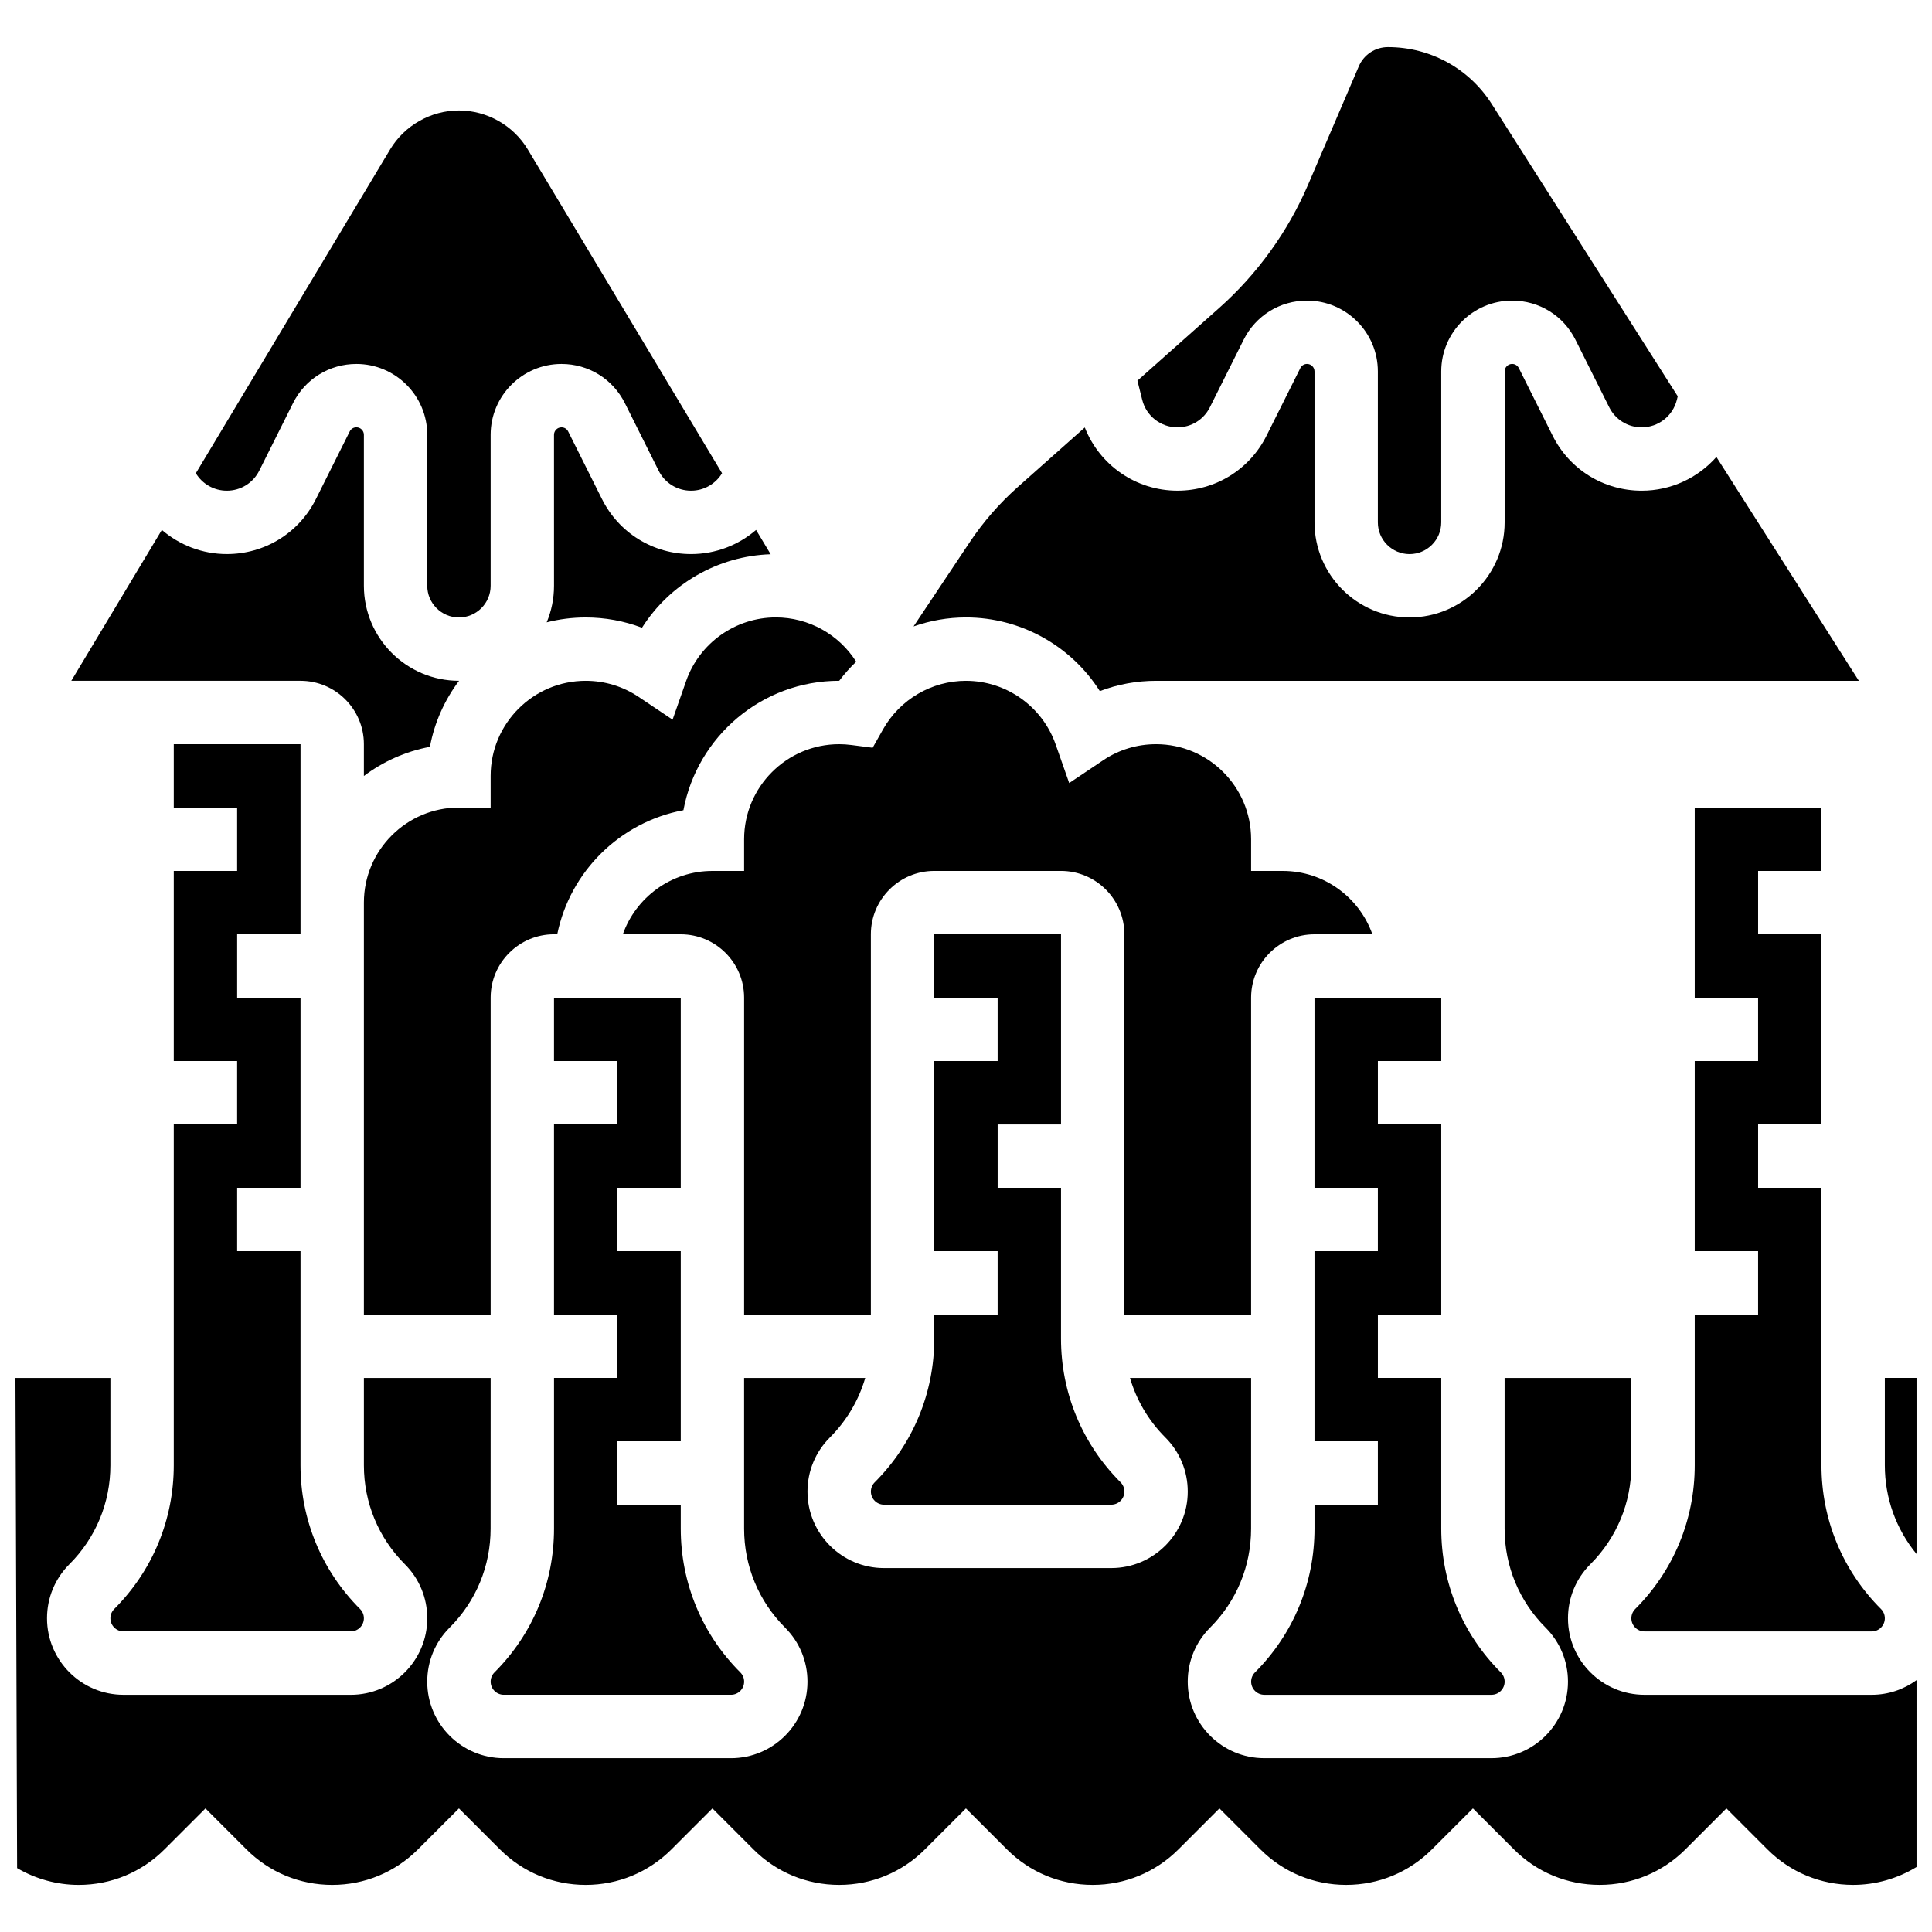
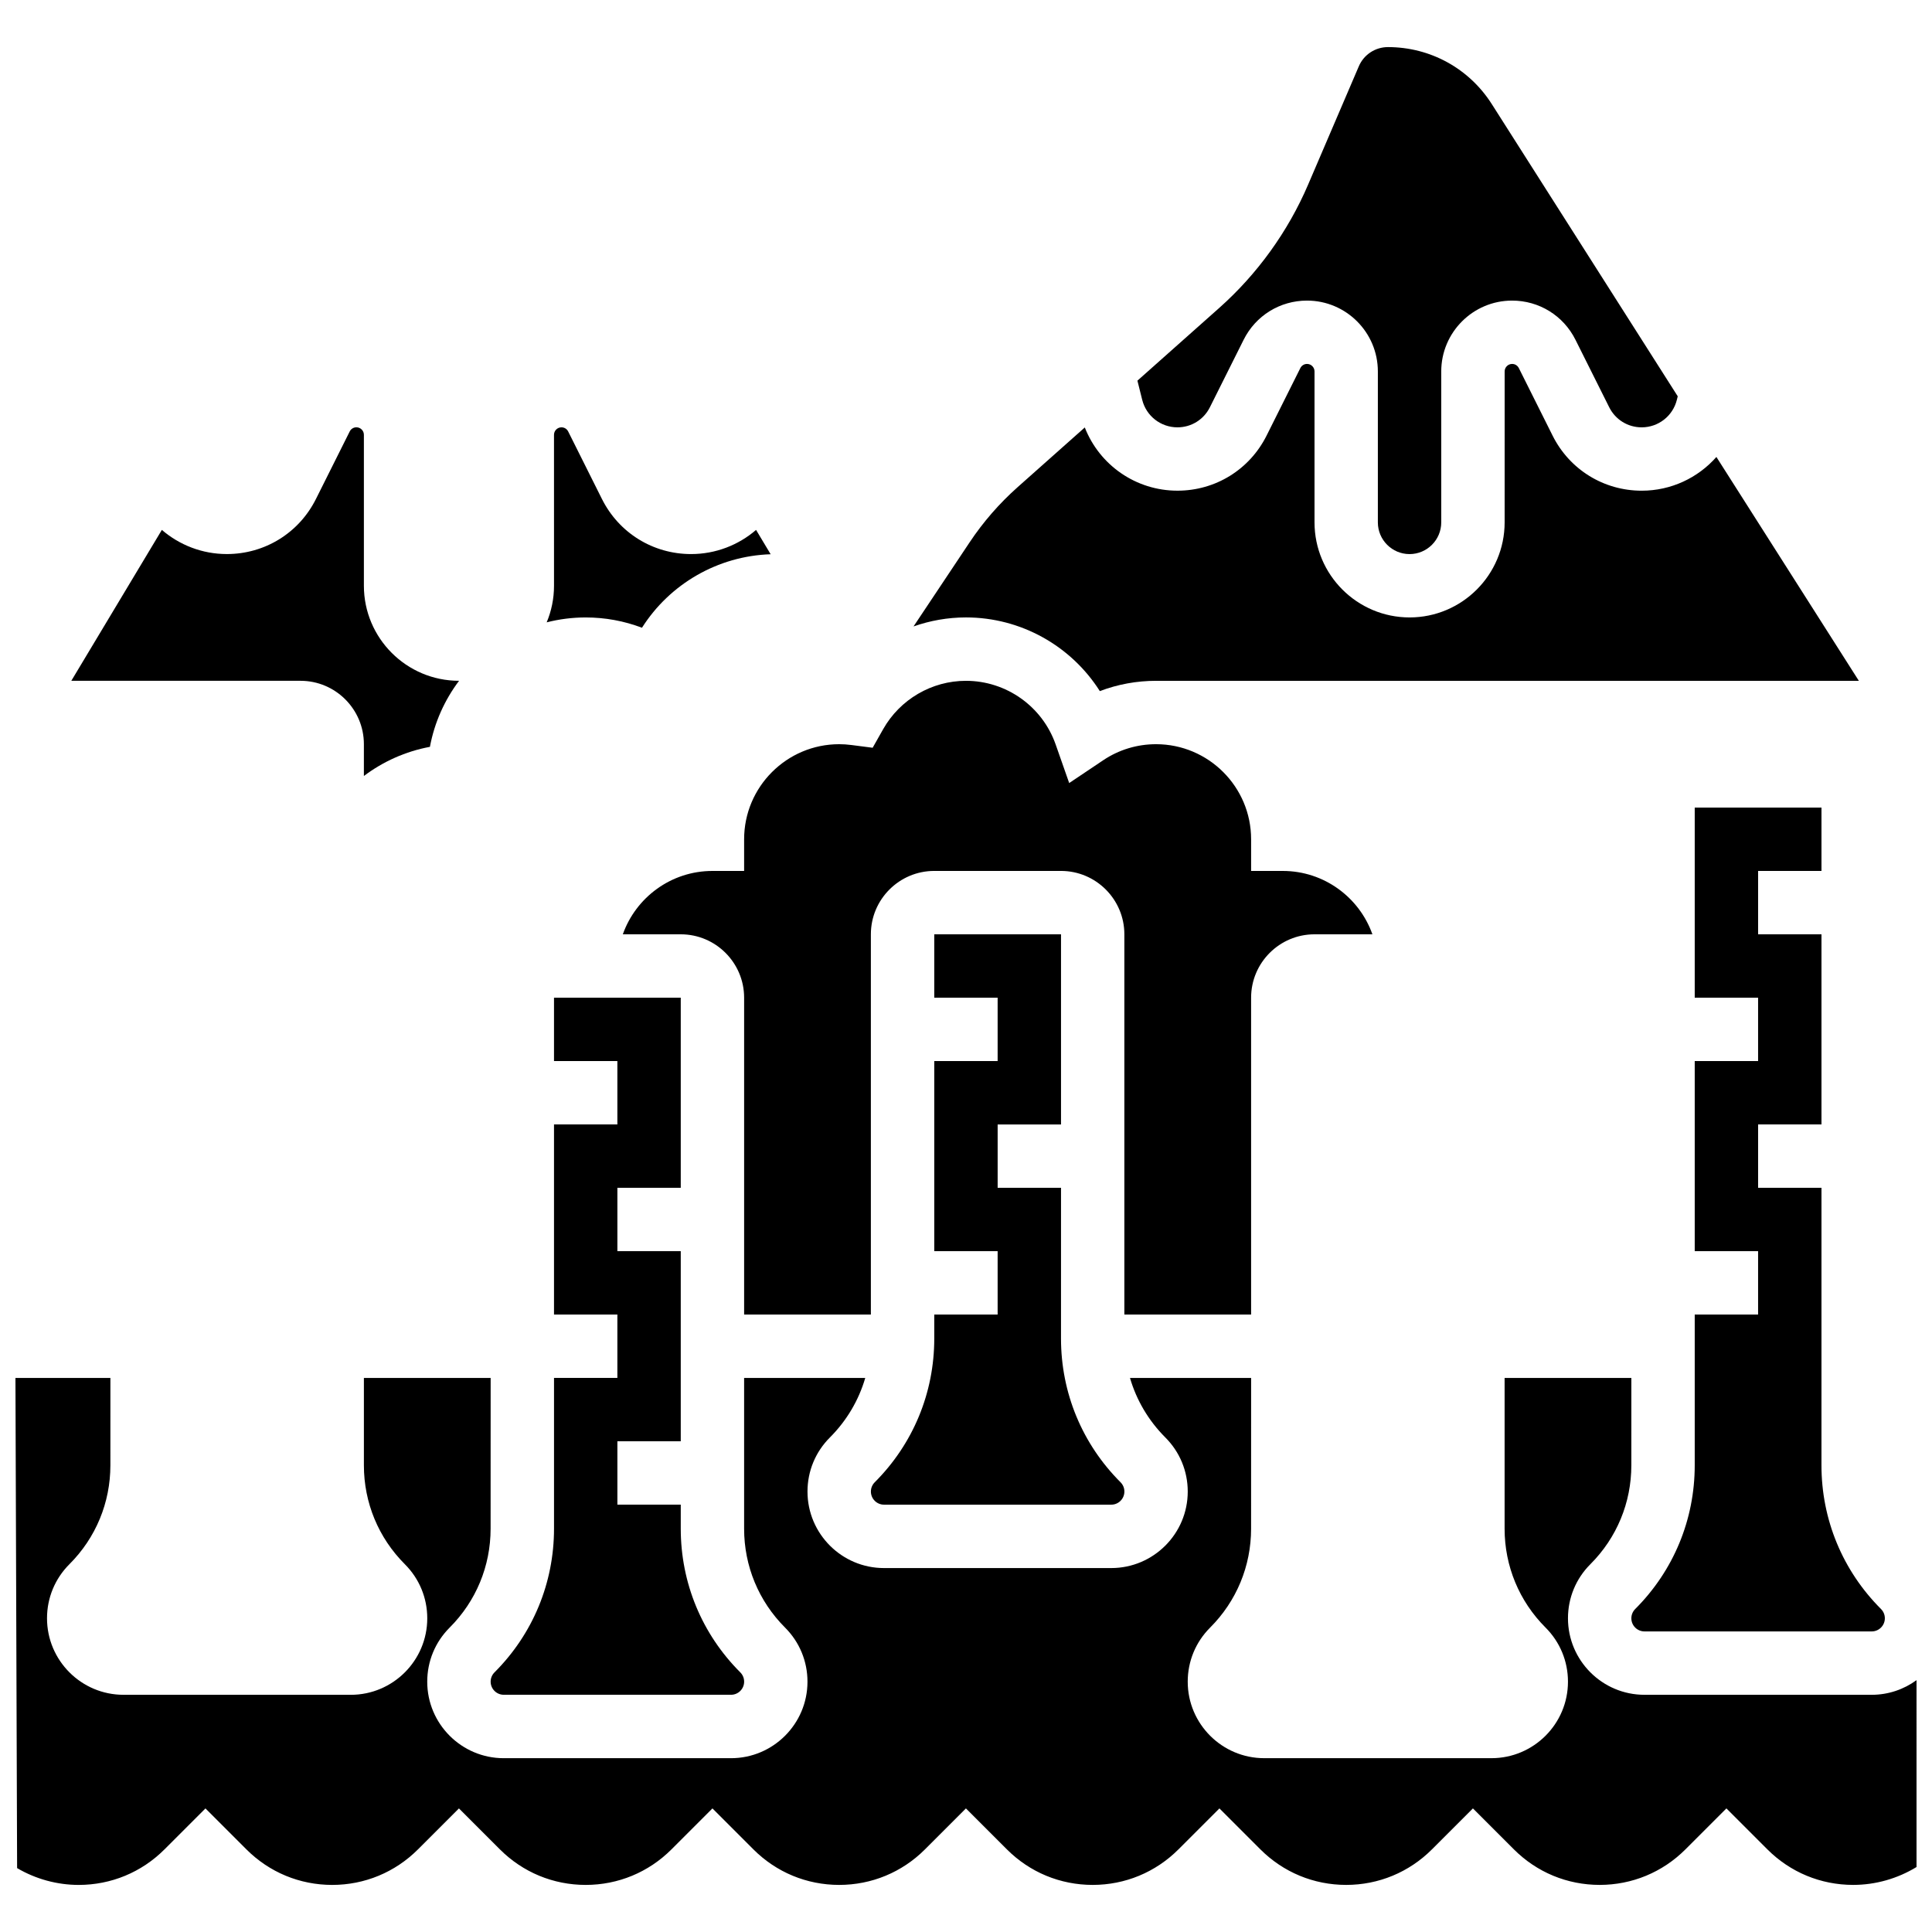
<svg xmlns="http://www.w3.org/2000/svg" width="800px" height="800px" version="1.1" viewBox="144 144 512 512">
  <defs>
    <clipPath id="b">
-       <path d="m643 509h8.902v47h-8.902z" />
-     </clipPath>
+       </clipPath>
    <clipPath id="a">
      <path d="m148.09 509h503.81v135h-503.81z" />
    </clipPath>
  </defs>
  <path d="m456.03 257.25c3.664 0 6.957-2.035 8.598-5.312l8.949-17.898c3.199-6.402 9.637-10.379 16.793-10.379 10.355 0 18.777 8.422 18.777 18.777v40.004c0 4.629 3.766 8.398 8.398 8.398 4.629 0 8.398-3.766 8.398-8.398v-40.004c0-10.355 8.422-18.777 18.777-18.777 7.156 0 13.594 3.977 16.793 10.379l8.949 17.898c1.641 3.277 4.934 5.312 8.598 5.312 4.418 0 8.254-2.996 9.324-7.281l0.234-0.945-49.277-77.438c-6.019-9.457-16.305-15.105-27.52-15.105-3.363 0-6.394 1.996-7.719 5.09l-13.445 31.371c-5.312 12.398-13.453 23.688-23.535 32.652l-21.695 19.285 1.273 5.09c1.074 4.285 4.91 7.281 9.328 7.281z" />
  <path d="m391.59 492.37v6.359c0 14.387-5.602 27.914-15.773 38.086-0.656 0.656-1.02 1.531-1.02 2.461 0 1.918 1.559 3.477 3.477 3.477h60.223c1.918 0 3.477-1.559 3.477-3.477 0-0.93-0.359-1.805-1.02-2.461-10.176-10.172-15.777-23.699-15.777-38.086l0.004-39.945h-16.793v-16.793h16.793v-50.383h-33.59v16.793h16.793v16.793h-16.793v50.383h16.793v16.793z" />
  <path d="m435.46 327.15c4.731-1.797 9.77-2.727 14.914-2.727h186.24l-37.75-59.324c-4.887 5.539-12.004 8.941-19.793 8.941-10.066 0-19.117-5.594-23.617-14.598l-8.949-17.898c-0.34-0.676-1.016-1.098-1.773-1.098-1.094 0-1.984 0.891-1.984 1.984l-0.004 40.004c0 13.891-11.301 25.191-25.191 25.191s-25.191-11.301-25.191-25.191v-40.004c0-1.094-0.891-1.984-1.984-1.984-0.754 0-1.434 0.418-1.773 1.098l-8.949 17.898c-4.5 9-13.551 14.594-23.617 14.594-10.984 0-20.637-6.746-24.559-16.754l-17.828 15.848c-4.828 4.293-9.09 9.191-12.672 14.562l-14.883 22.32c4.406-1.551 9.09-2.387 13.891-2.387 14.578 0 27.891 7.562 35.477 19.523z" />
  <path d="m366.39 341.22c-13.891 0-25.191 11.301-25.191 25.191v8.398h-8.398c-10.945 0-20.281 7.019-23.746 16.793h15.352c9.262 0 16.793 7.535 16.793 16.793v83.973h33.59v-100.77c0-9.262 7.535-16.793 16.793-16.793h33.59c9.262 0 16.793 7.535 16.793 16.793v100.77h33.59v-83.973c0-9.262 7.535-16.793 16.793-16.793h15.352c-3.465-9.773-12.801-16.793-23.746-16.793h-8.398v-8.398c0-13.891-11.301-25.191-25.191-25.191-5.016 0-9.863 1.469-14.008 4.254l-9.012 6.043-3.59-10.238c-3.535-10.082-13.09-16.855-23.773-16.855-9.062 0-17.469 4.914-21.941 12.82l-2.781 4.918-5.602-0.723c-1.145-0.148-2.211-0.219-3.266-0.219z" />
  <g clip-path="url(#b)">
    <path d="m651.9 509.16h-8.398v23.156c0 8.672 2.961 16.891 8.398 23.5z" />
  </g>
  <path d="m626.71 458.78h-16.793v-16.793h16.793v-50.383h-16.793v-16.793h16.793v-16.793h-33.59v50.383h16.793v16.793h-16.793v50.383h16.793v16.793h-16.793v39.949c0 14.387-5.602 27.914-15.773 38.086-0.656 0.656-1.02 1.531-1.02 2.461 0 1.918 1.559 3.477 3.477 3.477h60.223c1.918 0 3.477-1.559 3.477-3.477 0-0.93-0.359-1.805-1.02-2.461-10.172-10.172-15.777-23.699-15.777-38.086z" />
-   <path d="m492.36 542.75v6.359c0 14.387-5.602 27.914-15.773 38.086-0.656 0.656-1.02 1.531-1.02 2.461 0 1.918 1.559 3.477 3.477 3.477h60.223c1.918 0 3.477-1.559 3.477-3.477 0-0.93-0.359-1.805-1.02-2.461-10.176-10.172-15.777-23.699-15.777-38.086v-39.949h-16.793v-16.793h16.793v-50.383h-16.793v-16.793h16.793v-16.793h-33.59v50.383h16.793v16.793h-16.793v50.383h16.793v16.793z" />
  <path d="m198.45 324.42h25.191c9.262 0 16.793 7.535 16.793 16.793v8.43c5.07-3.816 11.023-6.519 17.5-7.723 1.203-6.477 3.906-12.43 7.723-17.504h-0.031c-13.891 0-25.191-11.301-25.191-25.191v-40c0-1.094-0.891-1.984-1.984-1.984-0.754 0-1.434 0.418-1.773 1.098l-8.949 17.898c-4.496 9-13.547 14.594-23.613 14.594-6.516 0-12.555-2.387-17.223-6.402l-23.996 39.992z" />
-   <path d="m190.05 441.98v90.332c0 14.387-5.602 27.914-15.773 38.086-0.656 0.656-1.02 1.531-1.02 2.461 0 1.918 1.559 3.477 3.477 3.477h60.223c1.918 0 3.477-1.559 3.477-3.477 0-0.93-0.359-1.805-1.02-2.461-10.172-10.172-15.777-23.699-15.777-38.086l0.004-56.742h-16.793v-16.793h16.793v-50.383h-16.793v-16.793h16.793v-50.383h-33.59v16.793h16.793v16.793h-16.793v50.383h16.793v16.793z" />
  <g clip-path="url(#a)">
    <path d="m651.9 589.26c-3.344 2.43-7.438 3.879-11.875 3.879h-60.223c-11.18 0-20.273-9.094-20.273-20.273 0-5.418 2.109-10.508 5.938-14.336 7-7 10.855-16.309 10.855-26.211l0.004-23.152h-33.59v39.949c0 9.902 3.856 19.211 10.855 26.211 3.828 3.828 5.938 8.918 5.938 14.336 0 11.18-9.094 20.273-20.273 20.273h-60.223c-11.18 0-20.273-9.094-20.273-20.273 0-5.418 2.109-10.508 5.938-14.336 7-7 10.855-16.309 10.855-26.211l0.008-39.949h-32.102c1.723 5.898 4.902 11.309 9.367 15.777 3.828 3.828 5.938 8.918 5.938 14.336 0 11.18-9.094 20.273-20.273 20.273h-60.223c-11.18 0-20.273-9.094-20.273-20.273 0-5.418 2.109-10.508 5.938-14.336 4.465-4.469 7.644-9.875 9.367-15.773h-32.102v39.949c0 9.902 3.856 19.211 10.855 26.211 3.828 3.828 5.938 8.918 5.938 14.336 0 11.18-9.094 20.273-20.273 20.273h-60.223c-11.18 0-20.273-9.094-20.273-20.273 0-5.418 2.109-10.508 5.938-14.336 7-7 10.855-16.309 10.855-26.211l0.012-39.953h-33.59v23.156c0 9.902 3.856 19.211 10.855 26.211 3.828 3.828 5.938 8.918 5.938 14.336 0 11.18-9.094 20.273-20.273 20.273l-60.223-0.004c-11.18 0-20.273-9.094-20.273-20.273 0-5.418 2.109-10.508 5.938-14.336 7-7 10.855-16.309 10.855-26.211l0.004-23.152h-25.164l0.441 129.9c4.922 2.894 10.594 4.457 16.324 4.457 8.586 0 16.66-3.344 22.73-9.414l10.859-10.859 10.855 10.855c6.074 6.074 14.145 9.418 22.734 9.418 8.586 0 16.66-3.344 22.73-9.414l10.859-10.859 10.855 10.855c6.07 6.074 14.145 9.418 22.734 9.418 8.586 0 16.66-3.344 22.73-9.414l10.859-10.859 10.855 10.855c6.07 6.074 14.145 9.418 22.734 9.418 8.586 0 16.66-3.344 22.73-9.414l10.859-10.859 10.855 10.855c6.07 6.074 14.145 9.418 22.734 9.418 8.586 0 16.66-3.344 22.73-9.414l10.859-10.859 10.855 10.855c6.07 6.074 14.145 9.418 22.734 9.418 8.586 0 16.66-3.344 22.73-9.414l10.859-10.859 10.855 10.855c6.07 6.074 14.145 9.418 22.734 9.418 8.586 0 16.66-3.344 22.73-9.414l10.859-10.859 10.855 10.855c6.07 6.074 14.145 9.418 22.734 9.418 5.926 0 11.762-1.664 16.793-4.738z" />
  </g>
  <path d="m303.52 276.24-8.949-17.898c-0.336-0.676-1.016-1.094-1.773-1.094-1.094 0-1.984 0.891-1.984 1.984l0.004 40c0 3.434-0.691 6.711-1.941 9.695 3.309-0.844 6.773-1.297 10.34-1.297 5.144 0 10.184 0.93 14.914 2.727 7.344-11.582 20.066-19.02 34.102-19.477l-3.867-6.449c-4.664 4.019-10.707 6.402-17.223 6.402-10.07 0-19.121-5.594-23.621-14.594z" />
-   <path d="m325.83 324.48-3.59 10.238-9.012-6.043c-4.148-2.781-8.992-4.254-14.012-4.254-13.891 0-25.191 11.301-25.191 25.191v8.398h-8.398c-13.891 0-25.191 11.301-25.191 25.191v109.16h33.59v-83.973c0-9.262 7.535-16.793 16.793-16.793h0.855c3.398-16.66 16.68-29.766 33.441-32.883 3.625-19.496 20.758-34.301 41.281-34.301h0.008c1.367-1.816 2.875-3.5 4.496-5.055-4.547-7.188-12.539-11.738-21.297-11.738-10.684 0-20.238 6.773-23.773 16.855z" />
-   <path d="m204.11 274.04c3.664 0 6.957-2.035 8.598-5.312l8.949-17.898c3.199-6.402 9.637-10.379 16.793-10.379 10.355 0 18.777 8.422 18.777 18.777v40.004c0 4.629 3.766 8.398 8.398 8.398 4.629 0 8.398-3.766 8.398-8.398v-40.004c0-10.355 8.422-18.777 18.777-18.777 7.156 0 13.594 3.977 16.793 10.379l8.949 17.898c1.641 3.277 4.934 5.312 8.598 5.312 3.43 0 6.504-1.812 8.211-4.625l-51.488-85.816c-3.824-6.371-10.812-10.328-18.238-10.328-7.426 0-14.414 3.957-18.234 10.324l-51.492 85.82c1.703 2.812 4.777 4.625 8.211 4.625z" />
  <path d="m290.82 509.16v39.949c0 14.387-5.602 27.914-15.773 38.086-0.656 0.656-1.02 1.531-1.02 2.461 0 1.918 1.559 3.477 3.477 3.477h60.223c1.918 0 3.477-1.559 3.477-3.477 0-0.93-0.359-1.805-1.02-2.461-10.176-10.172-15.777-23.699-15.777-38.086v-6.359h-16.793v-16.793h16.793v-50.383h-16.793v-16.793h16.793v-50.383h-33.59v16.793h16.793v16.793h-16.793v50.383h16.793v16.793z" />
</svg>